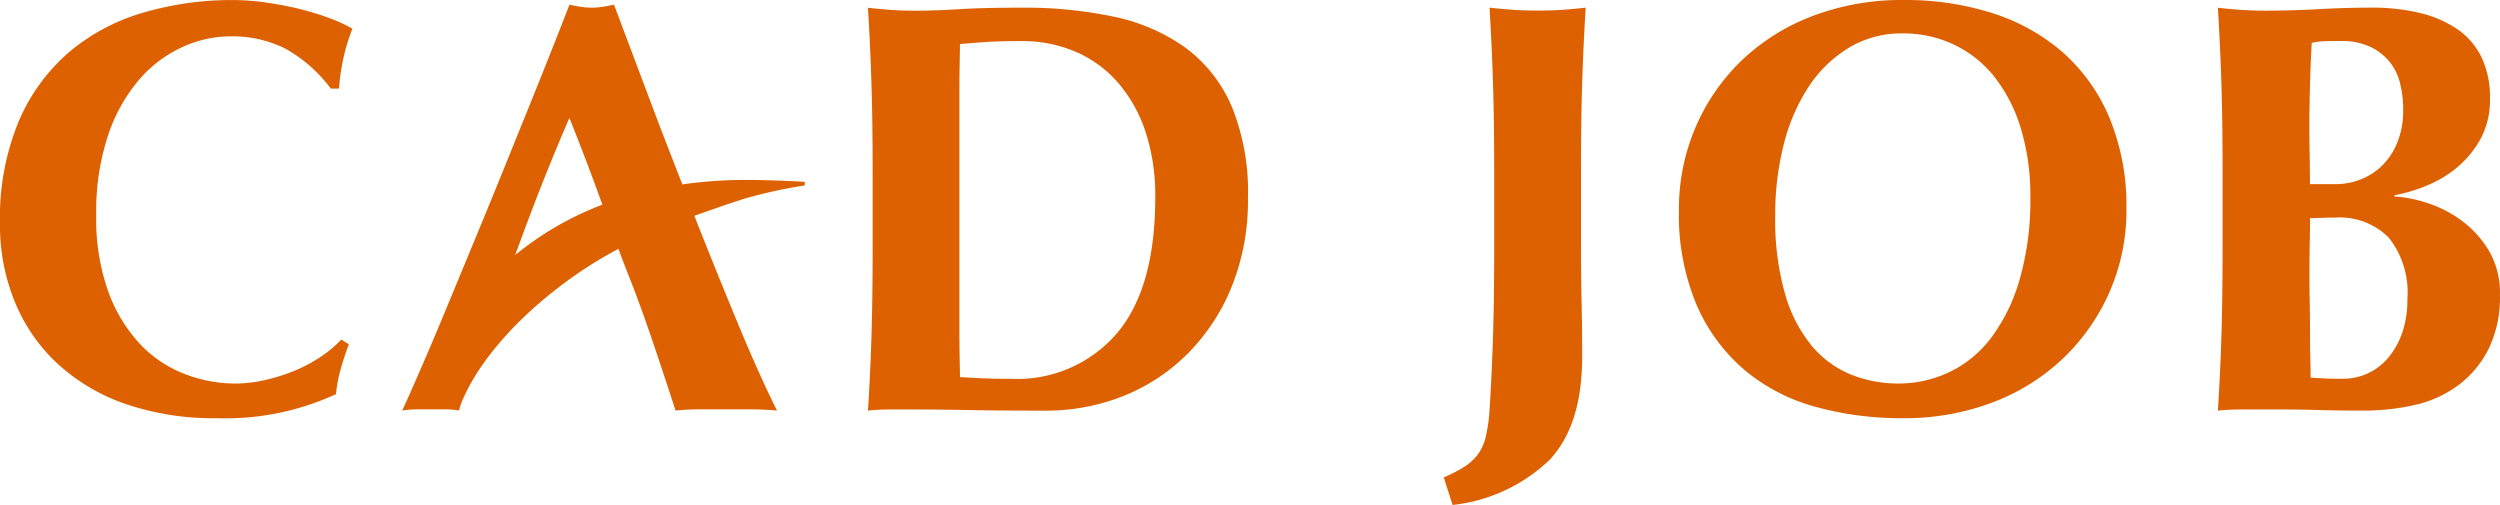
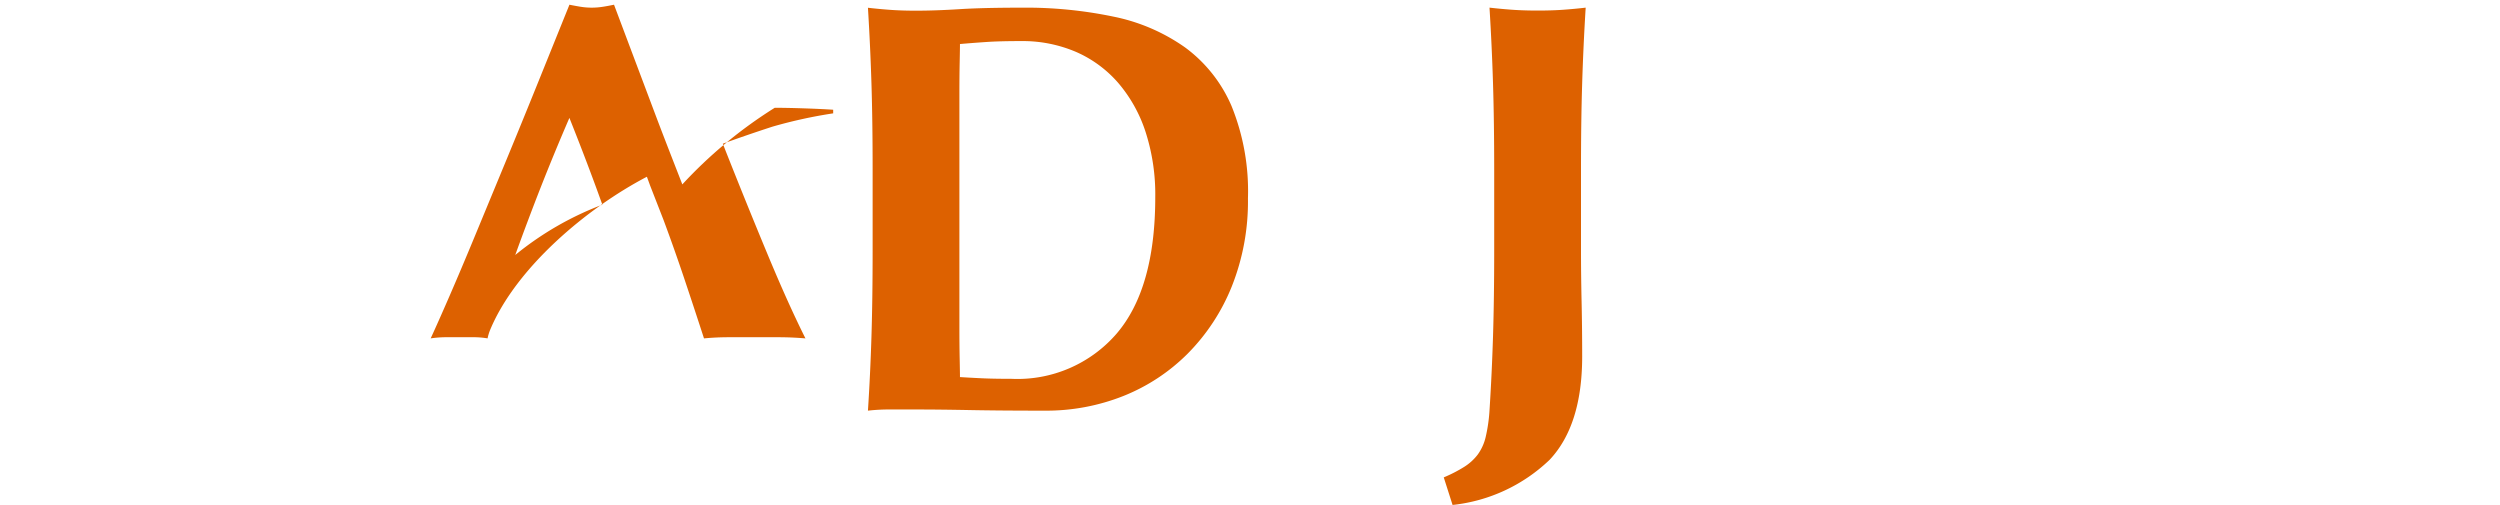
<svg xmlns="http://www.w3.org/2000/svg" width="165.495" height="33.426" viewBox="0 0 165.495 33.426">
  <g id="グループ_1295" data-name="グループ 1295" transform="translate(-287.861 -271.005)">
-     <path id="パス_1221" data-name="パス 1221" d="M349.178,283.4c-.623-1.6-1.247-3.189-1.863-4.829q-1.418-3.766-2.659-7.066c-.259.053-.5.1-.738.136a4.671,4.671,0,0,1-1.475,0c-.233-.039-.479-.083-.738-.136q-.854,2.214-1.883,4.775t-2.1,5.2q-1.067,2.641-2.135,5.222t-2,4.833q-.931,2.252-1.708,4.038t-1.243,2.795a7.176,7.176,0,0,1,1.009-.077h1.845a5.554,5.554,0,0,1,.912.077,3.229,3.229,0,0,1,.186-.6c1.718-4.086,6.374-8.015,10.361-10.1.07.192.138.375.207.568l.893,2.29q.737,1.981,1.4,3.961t1.28,3.882q.815-.078,1.65-.077h3.3q.834,0,1.766.077-1.127-2.25-2.485-5.512t-2.795-6.891c-.063-.159-.125-.326-.187-.485,1.1-.4,2.2-.776,3.285-1.129a31.335,31.335,0,0,1,4.018-.88v-.24c-1.072-.072-2.864-.129-3.868-.129A29.912,29.912,0,0,0,349.178,283.4Zm-11.061,4.674q.825-2.281,1.685-4.476.893-2.27,1.9-4.6.932,2.33,1.767,4.6c.137.373.278.766.416,1.144A20.7,20.7,0,0,0,338.118,288.072Z" transform="translate(-16.148 -0.188)" fill="#dd6100" />
-     <path id="パス_1222" data-name="パス 1222" d="M297.1,276.246a8.387,8.387,0,0,1,2.854-2.135,7.638,7.638,0,0,1,3.125-.7,7.9,7.9,0,0,1,3.649.8,9.573,9.573,0,0,1,3.029,2.659h.543a14.72,14.72,0,0,1,.291-2,12.148,12.148,0,0,1,.6-1.962,9.991,9.991,0,0,0-1.611-.737,18.212,18.212,0,0,0-2-.6q-1.048-.252-2.174-.407a15.686,15.686,0,0,0-2.135-.156,20.826,20.826,0,0,0-5.861.815A13.432,13.432,0,0,0,292.5,274.4a12.507,12.507,0,0,0-3.377,4.581,16.7,16.7,0,0,0-1.263,6.852,13.369,13.369,0,0,0,.971,5.125,11.525,11.525,0,0,0,2.814,4.1,12.787,12.787,0,0,0,4.5,2.679,17.875,17.875,0,0,0,6.036.951,17.463,17.463,0,0,0,7.92-1.592,9.38,9.38,0,0,1,.311-1.65q.233-.834.543-1.65l-.5-.311a7.879,7.879,0,0,1-1.455,1.2,9.946,9.946,0,0,1-1.767.913,12.349,12.349,0,0,1-1.9.582,8.826,8.826,0,0,1-1.9.214,9.356,9.356,0,0,1-3.319-.621,8,8,0,0,1-2.951-1.96,10.072,10.072,0,0,1-2.115-3.455,14.218,14.218,0,0,1-.816-5.105,15.936,15.936,0,0,1,.8-5.338A10.983,10.983,0,0,1,297.1,276.246Z" transform="translate(0 0)" fill="#dd6100" />
+     <path id="パス_1221" data-name="パス 1221" d="M349.178,283.4c-.623-1.6-1.247-3.189-1.863-4.829q-1.418-3.766-2.659-7.066c-.259.053-.5.1-.738.136a4.671,4.671,0,0,1-1.475,0c-.233-.039-.479-.083-.738-.136t-2.1,5.2q-1.067,2.641-2.135,5.222t-2,4.833q-.931,2.252-1.708,4.038t-1.243,2.795a7.176,7.176,0,0,1,1.009-.077h1.845a5.554,5.554,0,0,1,.912.077,3.229,3.229,0,0,1,.186-.6c1.718-4.086,6.374-8.015,10.361-10.1.07.192.138.375.207.568l.893,2.29q.737,1.981,1.4,3.961t1.28,3.882q.815-.078,1.65-.077h3.3q.834,0,1.766.077-1.127-2.25-2.485-5.512t-2.795-6.891c-.063-.159-.125-.326-.187-.485,1.1-.4,2.2-.776,3.285-1.129a31.335,31.335,0,0,1,4.018-.88v-.24c-1.072-.072-2.864-.129-3.868-.129A29.912,29.912,0,0,0,349.178,283.4Zm-11.061,4.674q.825-2.281,1.685-4.476.893-2.27,1.9-4.6.932,2.33,1.767,4.6c.137.373.278.766.416,1.144A20.7,20.7,0,0,0,338.118,288.072Z" transform="translate(-16.148 -0.188)" fill="#dd6100" />
    <path id="パス_1223" data-name="パス 1223" d="M401.156,274.456a12.5,12.5,0,0,0-4.717-2.038,28.363,28.363,0,0,0-6.075-.6q-2.563,0-4.154.1t-2.872.1q-.971,0-1.747-.058t-1.436-.136q.155,2.523.233,5.028t.077,5.726v5.28q0,3.223-.077,5.726t-.233,4.911a12.349,12.349,0,0,1,1.436-.077h1.747q1.513,0,3.572.039t4.968.039a13.823,13.823,0,0,0,5.184-.97,12.607,12.607,0,0,0,4.269-2.815,13.376,13.376,0,0,0,2.912-4.444,15.213,15.213,0,0,0,1.068-5.824,14.994,14.994,0,0,0-1.087-6.115A9.411,9.411,0,0,0,401.156,274.456ZM396.614,293.4a8.677,8.677,0,0,1-6.949,2.989q-1.2,0-2.018-.039t-1.4-.077q0-.271-.019-1.2t-.019-2.057v-15.49q0-1.165.019-2.1t.019-1.2q.893-.077,1.767-.136t2.27-.059a8.963,8.963,0,0,1,3.65.718,7.847,7.847,0,0,1,2.795,2.058,9.486,9.486,0,0,1,1.806,3.242,13.466,13.466,0,0,1,.64,4.309Q399.176,290.411,396.614,293.4Z" transform="translate(-34.838 -0.306)" fill="#dd6100" />
    <path id="パス_1224" data-name="パス 1224" d="M447.6,272.01q-.971,0-1.747-.058t-1.437-.136q.156,2.523.233,5.028t.078,5.726v5.28q0,3.223-.078,5.726t-.233,4.911a10.531,10.531,0,0,1-.252,1.747,3.214,3.214,0,0,1-.524,1.164,3.38,3.38,0,0,1-.893.815,9.354,9.354,0,0,1-1.359.7l.583,1.825a10.956,10.956,0,0,0,6.425-2.99q2.154-2.29,2.155-6.832,0-1.864-.039-3.649t-.039-3.416v-5.28q0-3.222.077-5.726t.233-5.028q-.661.078-1.436.136T447.6,272.01Z" transform="translate(-57.953 -0.306)" fill="#dd6100" />
-     <path id="パス_1225" data-name="パス 1225" d="M491.748,274.421a13.155,13.155,0,0,0-4.658-2.563,18.952,18.952,0,0,0-5.784-.853,16.6,16.6,0,0,0-6.134,1.087,13.929,13.929,0,0,0-4.7,2.989,13.5,13.5,0,0,0-3.009,4.426,13.7,13.7,0,0,0-1.068,5.4,15.348,15.348,0,0,0,1.165,6.27,11.81,11.81,0,0,0,3.164,4.309,12.351,12.351,0,0,0,4.7,2.446,21.245,21.245,0,0,0,5.765.757,16.473,16.473,0,0,0,5.978-1.048,13.865,13.865,0,0,0,4.678-2.931,13.647,13.647,0,0,0,3.067-4.406,13.38,13.38,0,0,0,1.106-5.435,15.167,15.167,0,0,0-1.145-6.115A11.909,11.909,0,0,0,491.748,274.421Zm-2.814,15.14a11.884,11.884,0,0,1-1.9,3.844,7.532,7.532,0,0,1-2.776,2.251,7.853,7.853,0,0,1-3.339.738,8.373,8.373,0,0,1-3.105-.583,6.626,6.626,0,0,1-2.6-1.883,9.43,9.43,0,0,1-1.786-3.435,17.948,17.948,0,0,1-.659-5.242,18.758,18.758,0,0,1,.563-4.678,12.373,12.373,0,0,1,1.65-3.824,8.426,8.426,0,0,1,2.659-2.582,6.729,6.729,0,0,1,3.552-.951,7.812,7.812,0,0,1,3.436.757,7.574,7.574,0,0,1,2.679,2.155,10.378,10.378,0,0,1,1.727,3.4,15.213,15.213,0,0,1,.622,4.523A18.827,18.827,0,0,1,488.934,289.561Z" transform="translate(-67.392 0)" fill="#dd6100" />
-     <path id="パス_1226" data-name="パス 1226" d="M541.624,287.869a6.863,6.863,0,0,0-1.845-2,7.927,7.927,0,0,0-2.29-1.145,8.578,8.578,0,0,0-2.1-.408v-.078a10.761,10.761,0,0,0,2-.582,7.8,7.8,0,0,0,2.057-1.184,6.647,6.647,0,0,0,1.611-1.9,5.4,5.4,0,0,0,.66-2.738,6.155,6.155,0,0,0-.563-2.737,4.789,4.789,0,0,0-1.611-1.864,7.506,7.506,0,0,0-2.485-1.068,13.509,13.509,0,0,0-3.182-.349q-1.67,0-3.494.1t-3.494.1q-.971,0-1.747-.058t-1.436-.136q.154,2.523.233,5.028t.078,5.726v5.28q0,3.223-.078,5.726t-.233,4.911a15.874,15.874,0,0,1,1.766-.077h2.155q1.475,0,2.815.039t2.892.039a15.218,15.218,0,0,0,3.377-.369,7.651,7.651,0,0,0,2.893-1.3,6.794,6.794,0,0,0,2.018-2.407,7.741,7.741,0,0,0,.757-3.571A5.535,5.535,0,0,0,541.624,287.869ZM529.8,277.057q.038-1.476.117-2.912a5.282,5.282,0,0,1,.717-.1q.331-.019,1.185-.019a4.515,4.515,0,0,1,1.941.369,3.751,3.751,0,0,1,1.281.97,3.6,3.6,0,0,1,.718,1.437,7.118,7.118,0,0,1,.213,1.766,5.615,5.615,0,0,1-.388,2.174,4.519,4.519,0,0,1-1.01,1.534,4.212,4.212,0,0,1-1.416.912,4.4,4.4,0,0,1-1.611.311H529.8q0-1.009-.019-1.961t-.019-2Q529.764,278.532,529.8,277.057Zm6.1,16.3a5.219,5.219,0,0,1-.931,1.65,3.872,3.872,0,0,1-1.359,1.029,3.937,3.937,0,0,1-1.631.349c-.44,0-.816-.005-1.126-.019s-.647-.032-1.009-.058q0-.5-.02-1.281t-.019-1.708q0-.931-.019-1.9t-.019-1.9q0-1.2.019-2.077t.019-1.689c.233,0,.479-.006.738-.019s.569-.019.932-.019a4.564,4.564,0,0,1,3.552,1.34,5.846,5.846,0,0,1,1.223,4.056A6.638,6.638,0,0,1,535.9,293.362Z" transform="translate(-89.025 -0.306)" fill="#dd6100" />
  </g>
</svg>